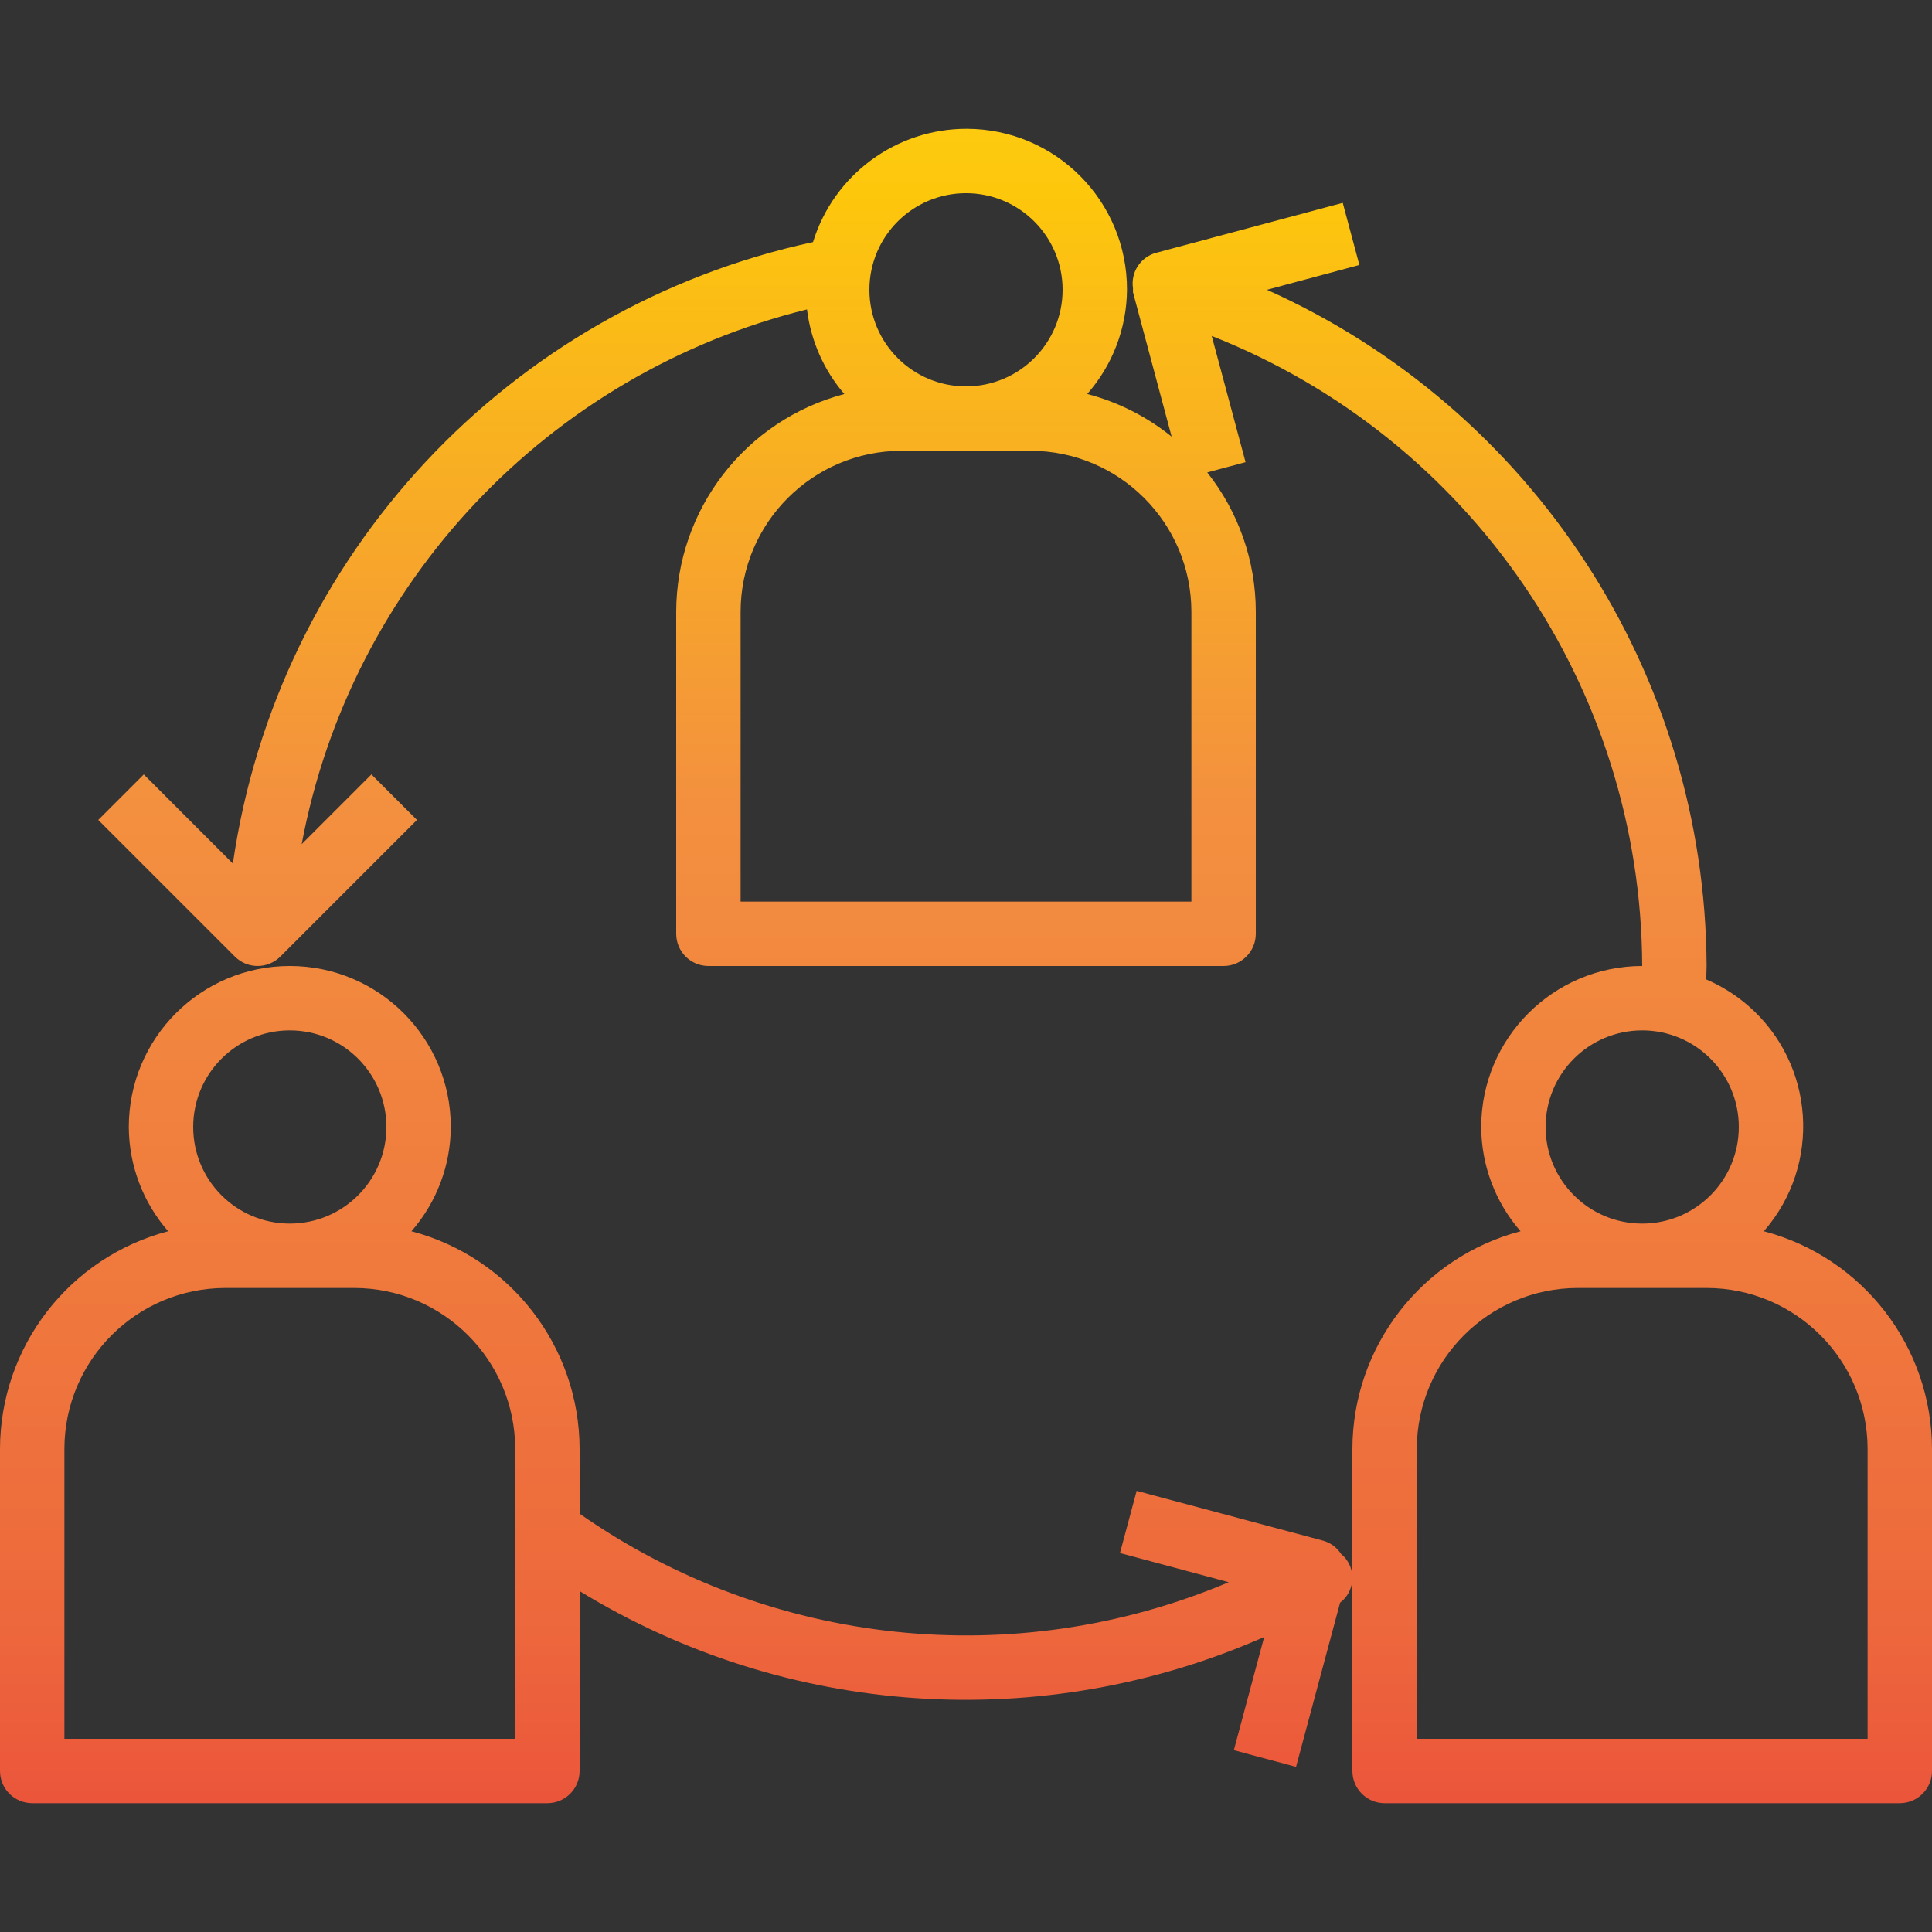
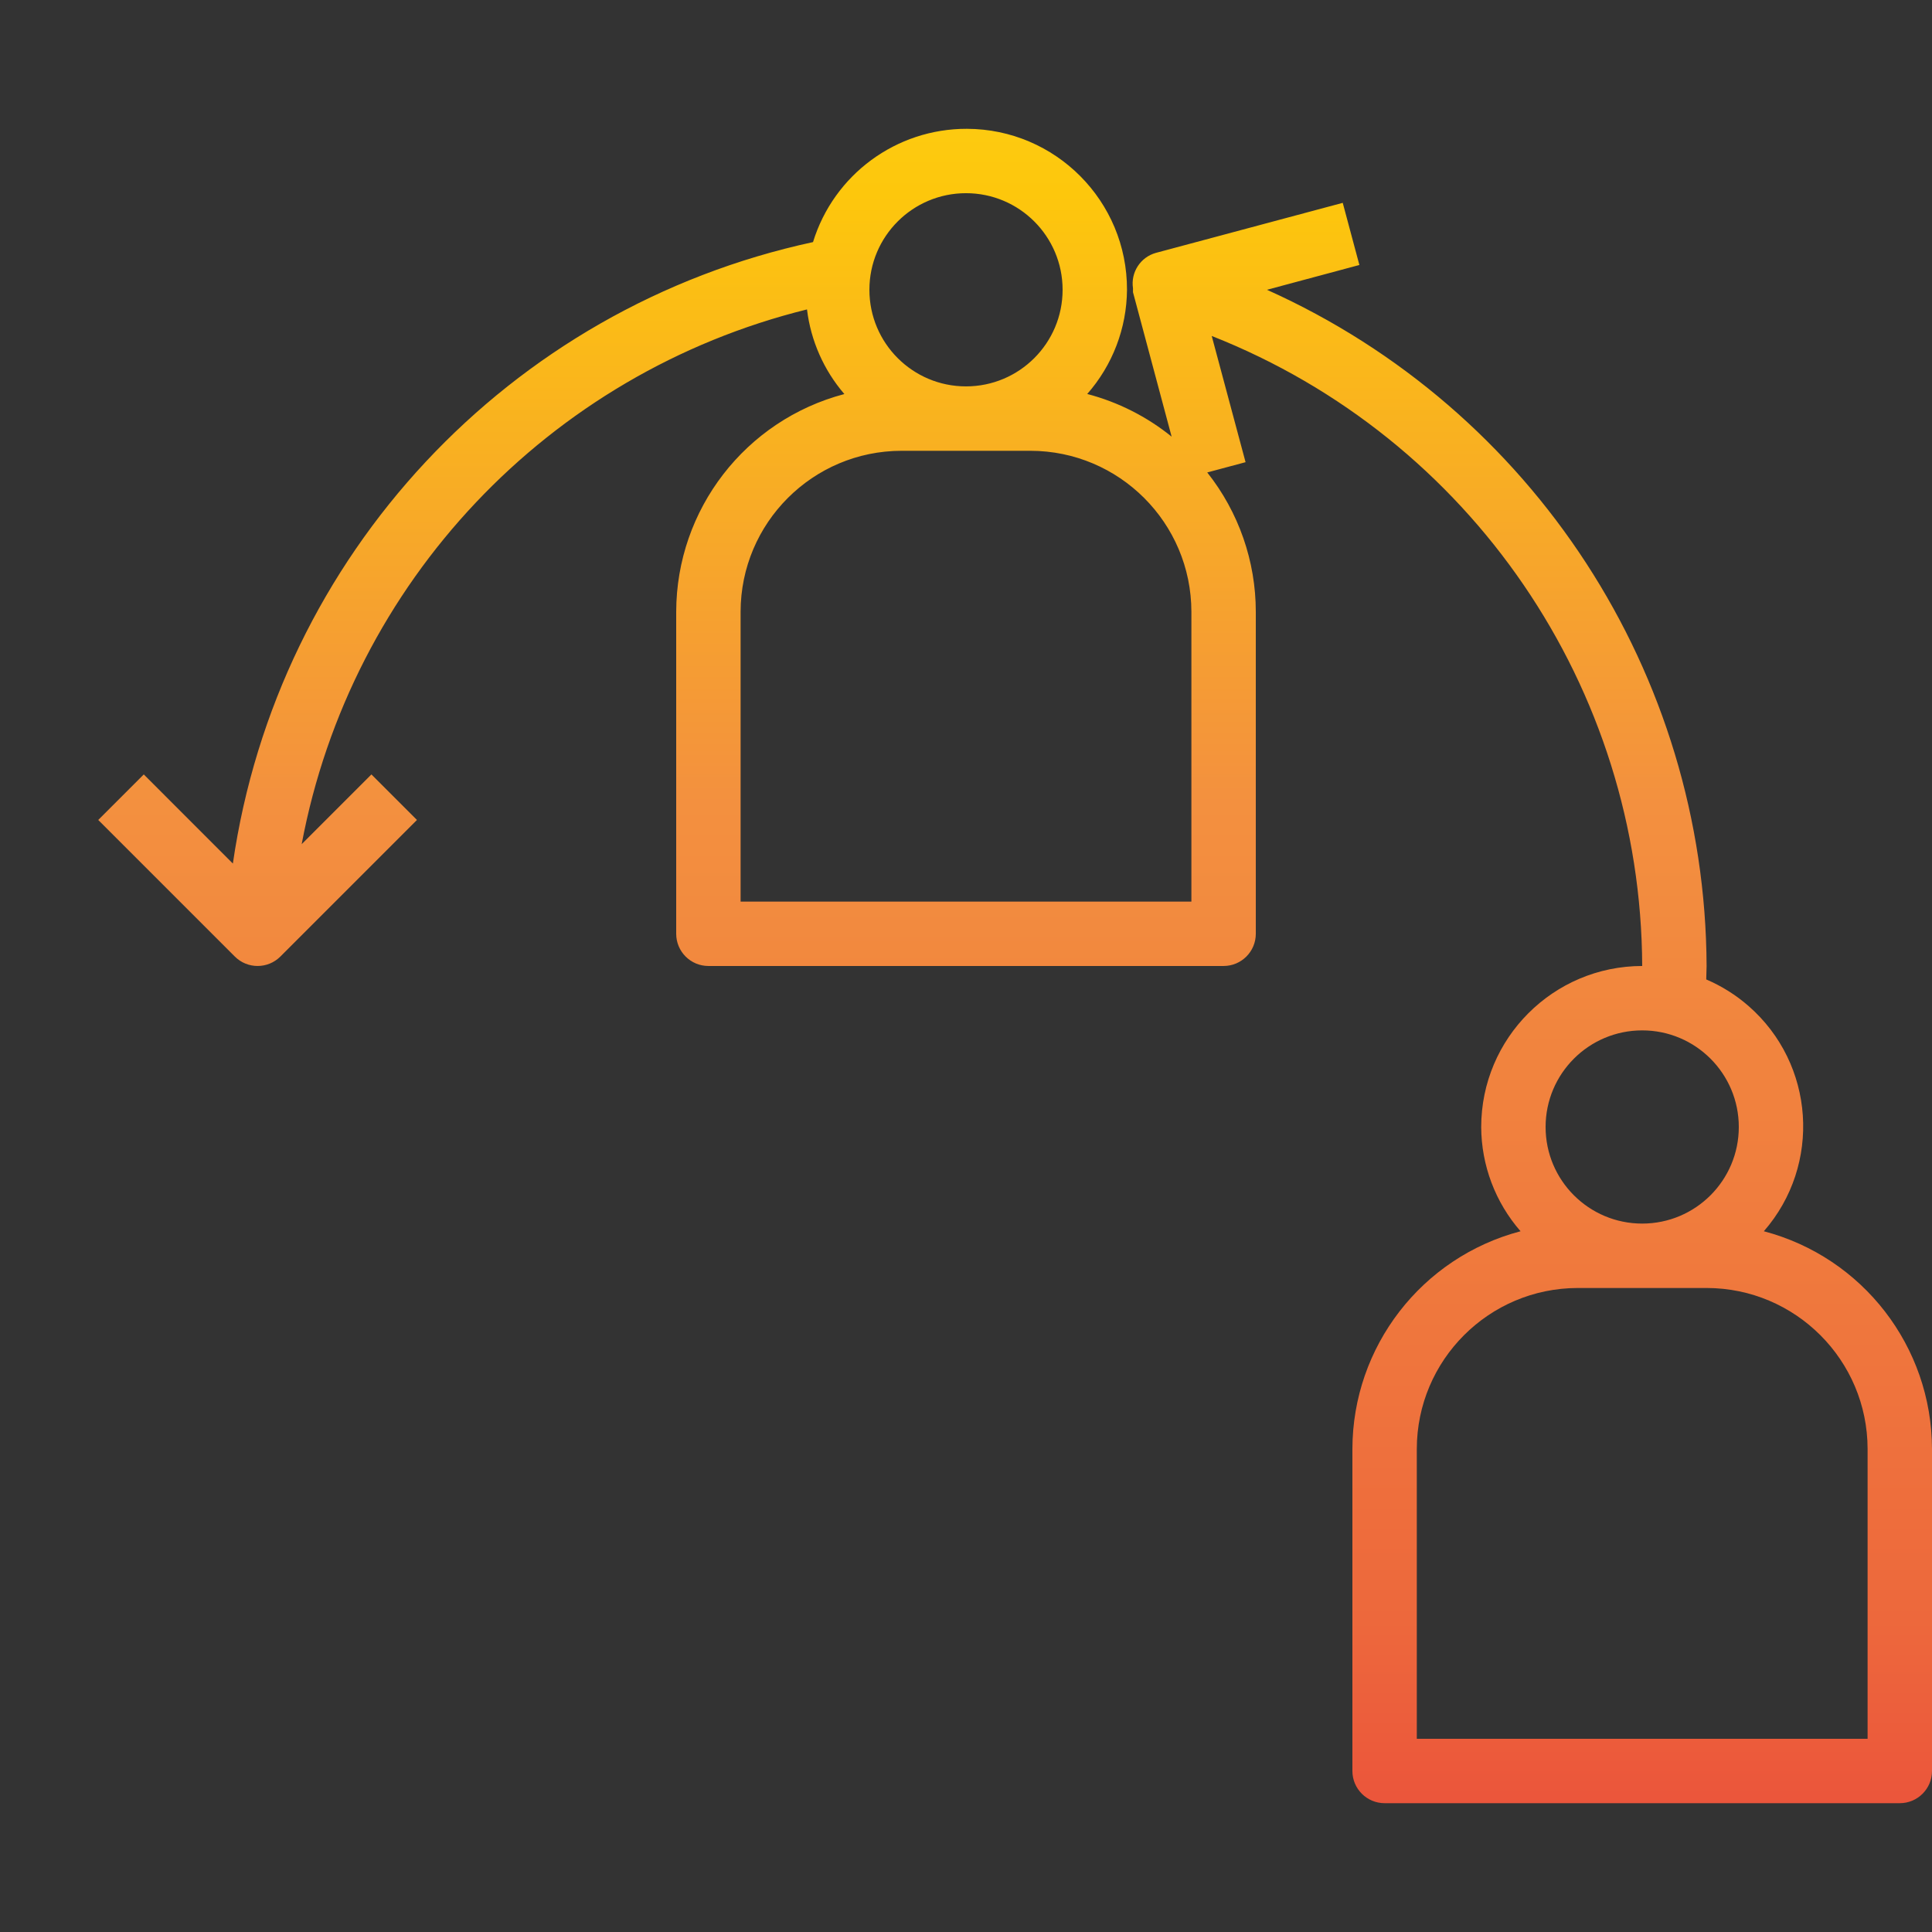
<svg xmlns="http://www.w3.org/2000/svg" id="Capa_1" x="0px" y="0px" viewBox="0 0 907.683 907.683" style="enable-background:new 0 0 907.683 907.683;" xml:space="preserve">
  <rect x="0" y="0" width="907.683" height="907.683" fill="#333333" stroke="none" />
  <g>
    <g id="Connection">
      <linearGradient id="SVGID_1_" gradientUnits="userSpaceOnUse" x1="476.919" y1="896.803" x2="476.919" y2="-61.302" gradientTransform="matrix(1 0 0 -1 0 891.758)">
        <stop offset="0" style="stop-color:#FFF33B" />
        <stop offset="0.014" style="stop-color:#FEE72E" />
        <stop offset="0.042" style="stop-color:#FED51B" />
        <stop offset="0.07" style="stop-color:#FDCA10" />
        <stop offset="0.1" style="stop-color:#FDC70C" />
        <stop offset="0.4" style="stop-color:#F3903F" />
        <stop offset="0.8" style="stop-color:#ED683C" />
        <stop offset="1" style="stop-color:#E93E3A" />
      </linearGradient>
      <path style="fill:url(#SVGID_1_);" d="M828.684,578.459c27.235-31.224,24.001-78.613-7.223-105.848   c-5.921-5.164-12.616-9.367-19.841-12.453c0-2.118,0.166-4.175,0.166-6.324c-0.594-137.236-81.355-261.457-206.543-317.689   l43.417-11.649L630.839,95.3l-87.743,23.494c-7.293,2.013-11.932,9.16-10.801,16.641c0,0.333,0,0.635,0,0.953s0,0.59,0,0.893   l18.154,67.864c-11.646-9.418-25.162-16.25-39.651-20.045c11.915-13.539,18.549-30.92,18.683-48.954   c0.109-41.658-33.573-75.517-75.23-75.626c-33.177-0.087-62.515,21.515-72.283,53.221   c-142.917,30.845-251.606,147.273-272.562,291.971l-41.859-41.874l-21.391,21.391l64.173,64.173   c5.908,5.906,15.484,5.906,21.391,0l64.173-64.173l-21.391-21.391l-32.767,32.767C164.85,273.6,257.638,175.407,379.139,145.373   c1.785,14.697,7.892,28.534,17.549,39.757c-46.483,12.24-78.909,54.229-78.999,102.296v151.28c0,8.355,6.773,15.128,15.128,15.128   h242.049c8.355,0,15.128-6.773,15.128-15.128v-151.28c-0.004-23.768-8.043-46.837-22.813-65.459l18.002-4.826l-15.9-59.302   C690.91,205.832,771.024,323.083,771.53,453.834c-41.754,0.05-75.59,33.886-75.64,75.64c0.073,18.02,6.636,35.41,18.486,48.985   c-46.483,12.24-78.909,54.229-78.999,102.296v151.28c0,8.355,6.773,15.128,15.128,15.128h242.049   c8.355,0,15.128-6.773,15.128-15.128v-151.28C907.593,632.688,875.167,590.699,828.684,578.459z M453.841,90.761   c25.065,0,45.384,20.319,45.384,45.384s-20.319,45.384-45.384,45.384c-25.065,0-45.384-20.319-45.384-45.384   S428.776,90.761,453.841,90.761z M559.738,423.578H347.945V287.426c0.05-41.754,33.886-75.59,75.64-75.64h60.512   c41.754,0.05,75.59,33.886,75.64,75.64V423.578z M771.53,484.09c25.065,0,45.384,20.319,45.384,45.384   c0,25.065-20.319,45.384-45.384,45.384s-45.384-20.319-45.384-45.384C726.146,504.41,746.465,484.09,771.53,484.09z    M877.426,816.907H665.634V680.755c0.05-41.754,33.886-75.59,75.64-75.64h60.512c41.754,0.05,75.59,33.886,75.64,75.64V816.907z" />
      <linearGradient id="SVGID_2_" gradientUnits="userSpaceOnUse" x1="317.688" y1="896.803" x2="317.688" y2="-61.302" gradientTransform="matrix(1 0 0 -1 0 891.758)">
        <stop offset="0" style="stop-color:#FFF33B" />
        <stop offset="0.014" style="stop-color:#FEE72E" />
        <stop offset="0.042" style="stop-color:#FED51B" />
        <stop offset="0.07" style="stop-color:#FDCA10" />
        <stop offset="0.1" style="stop-color:#FDC70C" />
        <stop offset="0.4" style="stop-color:#F3903F" />
        <stop offset="0.8" style="stop-color:#ED683C" />
        <stop offset="1" style="stop-color:#E93E3A" />
      </linearGradient>
-       <path style="fill:url(#SVGID_2_);" d="M629.962,729.906c-1.946-2.935-4.875-5.08-8.26-6.051l-87.682-23.433l-7.836,29.212   l51.103,13.706c-100.428,42.461-215.632,30.3-304.981-32.192v-30.392c-0.09-48.067-32.516-90.056-78.999-102.296   c11.851-13.575,18.414-30.965,18.486-48.985c0-41.775-33.865-75.64-75.64-75.64s-75.64,33.865-75.64,75.64   c0.073,18.02,6.636,35.41,18.486,48.985C32.516,590.699,0.09,632.688,0,680.755v151.28c0,8.355,6.773,15.128,15.128,15.128   h242.049c8.355,0,15.128-6.773,15.128-15.128v-84.52c97.197,59.453,217.356,67.512,321.622,21.573l-14.251,53.175l29.227,7.836   l20.695-77.153c6.424-4.872,7.683-14.029,2.811-20.453c-0.711-0.938-1.533-1.786-2.448-2.526V729.906z M136.152,484.09   c25.065,0,45.384,20.319,45.384,45.384c0,25.065-20.319,45.384-45.384,45.384s-45.384-20.319-45.384-45.384   C90.768,504.41,111.087,484.09,136.152,484.09z M242.049,816.907H30.256V680.755c0.05-41.754,33.886-75.59,75.64-75.64h60.512   c41.754,0.05,75.59,33.886,75.64,75.64V816.907z" />
    </g>
  </g>
  <g />
  <g />
  <g />
  <g />
  <g />
  <g />
  <g />
  <g />
  <g />
  <g />
  <g />
  <g />
  <g />
  <g />
  <g />
</svg>